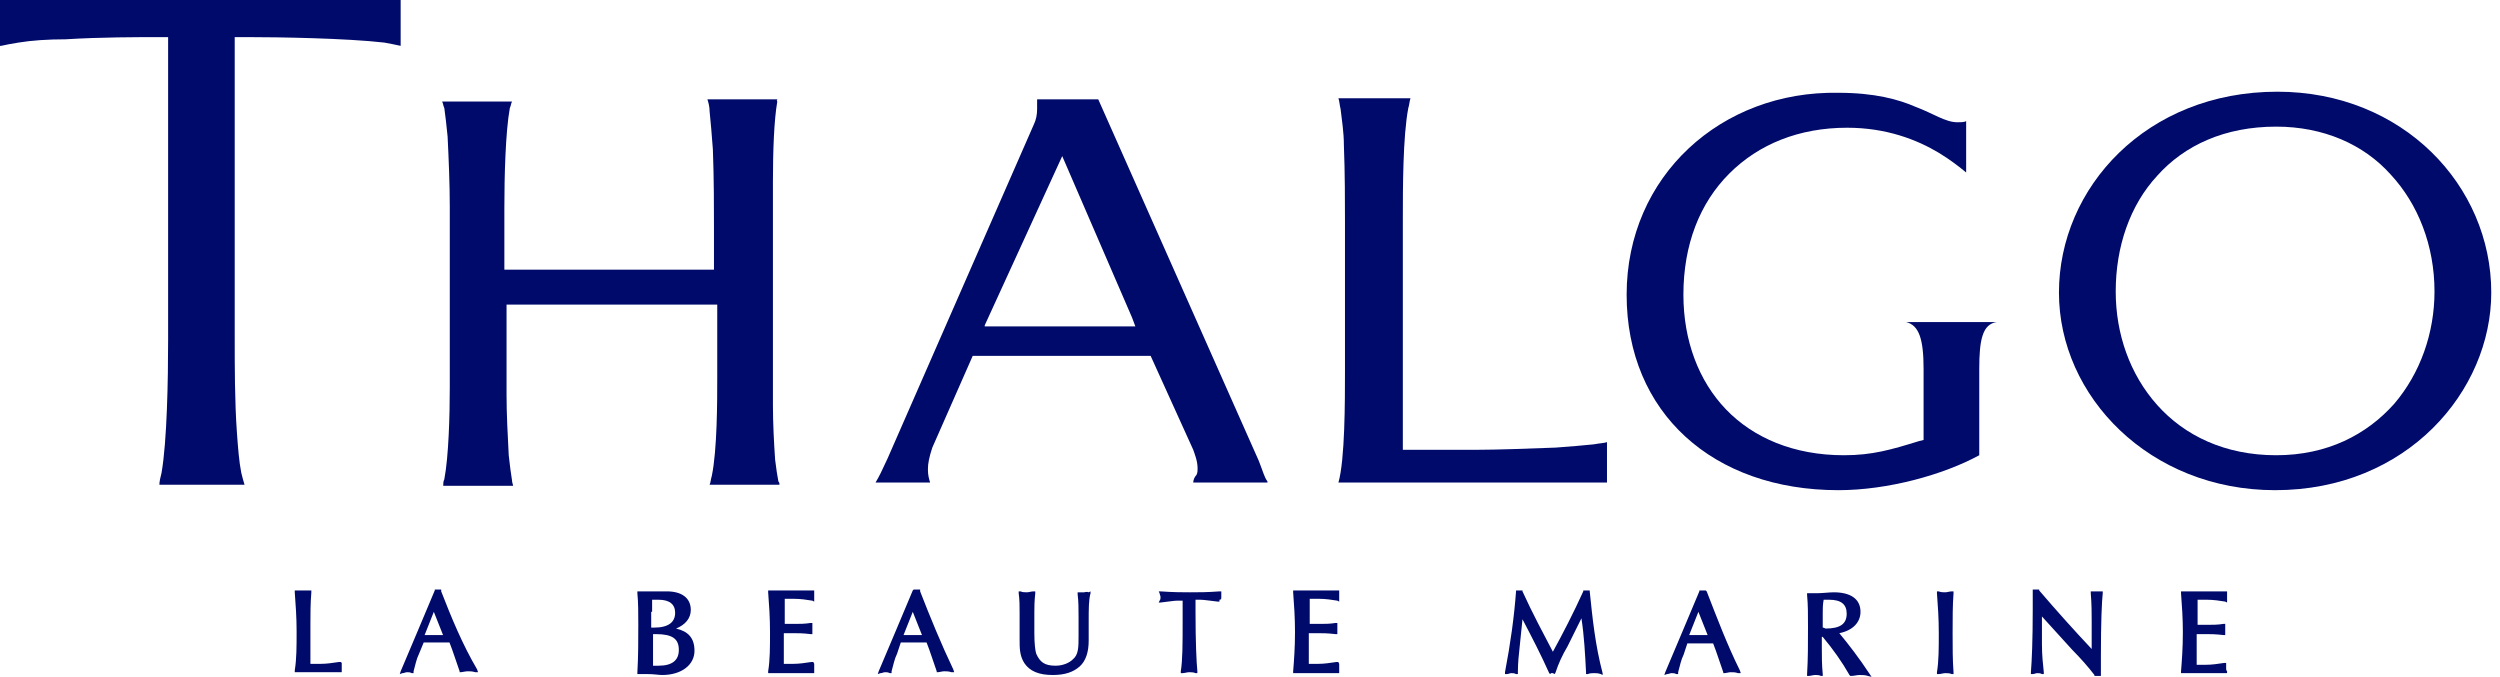
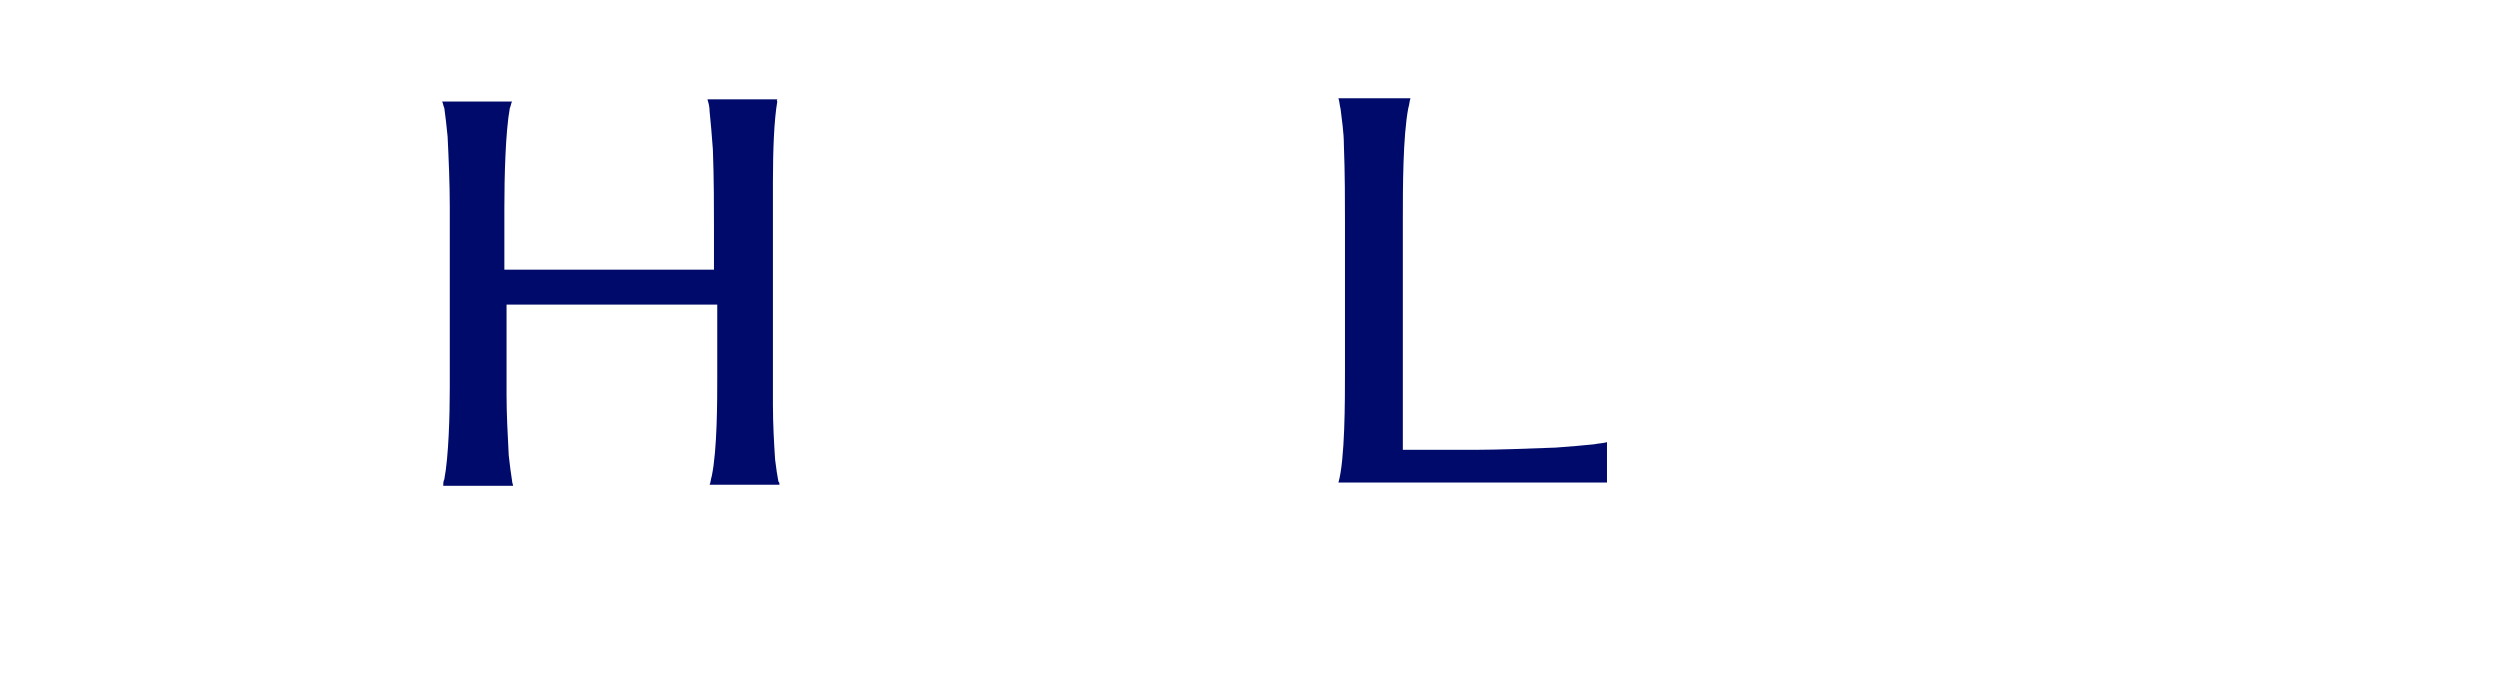
<svg xmlns="http://www.w3.org/2000/svg" width="229" height="62" viewBox="0 0 229 62" fill="none">
-   <path d="M192.104 54.17C191.936 54.17 191.851 54.17 191.683 54.17H191.514V54.34C191.598 55.362 191.598 56.213 191.598 56.894V59.447C189.995 57.745 188.392 55.957 186.789 54.085V54H186.199V54.17C186.199 54.766 186.199 55.277 186.199 55.787C186.199 58.681 186.114 60.553 186.03 61.575V61.745H186.199C186.367 61.745 186.452 61.66 186.621 61.66C186.789 61.66 186.874 61.66 187.042 61.745H187.211V61.575C187.127 60.809 187.042 59.957 187.042 59.021V56.468L189.827 59.532C190.586 60.298 191.261 61.064 191.851 61.83V61.915H192.442V61.745C192.442 60.979 192.442 60.468 192.442 60.128C192.442 56.979 192.526 55.106 192.611 54.34V54.17H192.442C192.357 54.17 192.189 54.17 192.104 54.17ZM74.498 60.638H74.329C73.739 60.723 73.233 60.809 72.642 60.809H71.798C71.798 60.043 71.798 59.447 71.798 59.021V58H72.726C73.064 58 73.57 58 74.245 58.085H74.414V57.915C74.414 57.745 74.414 57.66 74.414 57.575C74.414 57.489 74.414 57.404 74.414 57.234V57.064H74.245C73.739 57.149 73.233 57.149 72.811 57.149H71.883V56.213C71.883 56.043 71.883 55.532 71.883 54.851H72.726C73.317 54.851 73.907 54.936 74.414 55.021L74.582 55.106V54.936C74.582 54.766 74.582 54.681 74.582 54.596C74.582 54.511 74.582 54.34 74.582 54.255V54.085H74.414C73.823 54.085 73.233 54.085 72.558 54.085C71.883 54.085 71.292 54.085 70.533 54.085H70.364V54.255C70.448 55.362 70.533 56.553 70.533 57.915C70.533 59.277 70.533 60.468 70.364 61.489V61.66H70.533C71.208 61.66 71.883 61.66 72.558 61.66C73.233 61.66 73.823 61.66 74.414 61.66H74.582V61.489C74.582 61.404 74.582 61.234 74.582 61.149C74.582 61.064 74.582 60.894 74.582 60.809L74.498 60.638ZM61.928 57.575C62.771 57.234 63.277 56.638 63.277 55.872C63.277 54.766 62.434 54.17 61.084 54.17C60.493 54.17 59.987 54.17 59.312 54.17C59.059 54.17 58.806 54.17 58.553 54.17H58.384V54.34C58.468 55.191 58.468 56.128 58.468 57.234C58.468 58.681 58.468 60.128 58.384 61.575V61.745H58.553C58.806 61.745 59.144 61.745 59.312 61.745C59.903 61.745 60.325 61.83 60.662 61.83C62.434 61.83 63.615 60.894 63.615 59.617C63.615 58.425 63.024 57.83 61.928 57.575ZM59.734 56.043C59.734 55.617 59.734 55.191 59.734 54.936C59.987 54.936 60.24 54.936 60.325 54.936C61.337 54.936 61.843 55.362 61.843 56.128C61.843 56.979 61.253 57.489 59.903 57.489C59.818 57.489 59.734 57.489 59.65 57.489V56.043H59.734ZM60.325 60.979C60.156 60.979 59.987 60.979 59.818 60.979C59.818 60.638 59.818 60.298 59.818 60.043V58.085C59.903 58.085 59.987 58.085 60.072 58.085C61.59 58.085 62.181 58.511 62.181 59.532C62.181 60.468 61.59 60.979 60.325 60.979ZM203.916 61.234C203.916 61.149 203.916 60.979 203.916 60.894V60.723H203.747C203.156 60.809 202.65 60.894 202.06 60.894H201.216C201.216 60.128 201.216 59.532 201.216 59.106V58.085H202.144C202.481 58.085 202.903 58.085 203.663 58.17H203.831V58C203.831 57.83 203.831 57.745 203.831 57.66C203.831 57.575 203.831 57.489 203.831 57.319V57.149H203.663C203.156 57.234 202.65 57.234 202.228 57.234H201.3V56.298C201.3 56.128 201.3 55.617 201.3 54.936H202.144C202.735 54.936 203.325 55.021 203.831 55.106L204 55.191V55.021C204 54.851 204 54.766 204 54.681C204 54.596 204 54.425 204 54.34V54.17H203.831C203.241 54.17 202.65 54.17 201.975 54.17C201.3 54.17 200.71 54.17 199.95 54.17H199.782V54.34C199.866 55.447 199.95 56.638 199.95 57.915C199.95 59.277 199.866 60.468 199.782 61.489V61.66H199.95C200.625 61.66 201.3 61.66 201.975 61.66C202.65 61.66 203.241 61.66 203.831 61.66H204V61.489C203.916 61.404 203.916 61.319 203.916 61.234ZM156.333 54.17L156.249 54.085H156.164C156.08 54.085 155.996 54.085 155.996 54.085C155.911 54.085 155.827 54.085 155.743 54.085H155.658V54.17C154.646 56.553 153.633 59.021 152.537 61.575L152.452 61.83L152.705 61.745C152.874 61.745 152.959 61.66 153.127 61.66C153.296 61.66 153.38 61.66 153.549 61.745H153.718V61.575C153.887 60.979 153.971 60.468 154.224 59.957L154.561 58.936C154.983 58.936 155.405 58.936 155.827 58.936C156.164 58.936 156.586 58.936 156.924 58.936C157.261 59.787 157.514 60.638 157.852 61.575V61.66H157.936C158.105 61.66 158.358 61.575 158.527 61.575C158.78 61.575 158.949 61.575 159.202 61.66H159.455L159.37 61.404C158.189 59.021 157.261 56.553 156.333 54.17ZM155.658 58.17C155.405 58.17 155.068 58.17 154.73 58.17L155.574 56.043L156.418 58.17C156.249 58.17 155.996 58.17 155.658 58.17ZM40.414 54.17V54H40.33C40.245 54 40.161 54 40.161 54C40.077 54 39.992 54 39.908 54H39.824V54.085C38.811 56.468 37.799 58.936 36.702 61.489L36.618 61.745L36.871 61.66C37.04 61.66 37.124 61.575 37.293 61.575C37.461 61.575 37.546 61.575 37.715 61.66H37.883V61.489C38.052 60.894 38.136 60.383 38.389 59.872L38.811 58.851C39.233 58.851 39.655 58.851 40.077 58.851C40.414 58.851 40.836 58.851 41.173 58.851C41.511 59.702 41.764 60.553 42.102 61.489V61.575H42.186C42.355 61.575 42.608 61.489 42.861 61.489C43.03 61.489 43.283 61.489 43.536 61.575H43.789L43.705 61.319C42.355 59.021 41.342 56.553 40.414 54.17ZM39.824 58.17C39.571 58.17 39.233 58.17 38.896 58.17L39.739 56.043L40.583 58.17C40.33 58.17 40.077 58.17 39.824 58.17ZM31.218 60.638H31.05C30.459 60.723 29.953 60.809 29.362 60.809H28.434C28.434 60.043 28.434 58.851 28.434 57.149C28.434 56.298 28.434 55.277 28.519 54.255V54.085H28.35C28.181 54.085 27.928 54.085 27.759 54.085C27.591 54.085 27.337 54.085 27.169 54.085H27V54.255C27.084 55.362 27.169 56.553 27.169 57.83C27.169 59.191 27.169 60.383 27 61.404V61.575H27.169C27.844 61.575 28.519 61.575 29.194 61.575C29.868 61.575 30.543 61.575 31.134 61.575H31.303V61.404C31.303 61.319 31.303 61.149 31.303 61.064C31.303 60.979 31.303 60.809 31.303 60.723L31.218 60.638ZM145.619 54.17V54.085H145.028V54.17C144.1 56.213 143.172 58 142.244 59.702C141.4 58.085 140.388 56.213 139.46 54.17V54.085H138.869V54.17C138.701 56.468 138.363 58.936 137.857 61.575V61.745H138.026C138.194 61.745 138.279 61.66 138.448 61.66C138.616 61.66 138.701 61.66 138.869 61.745H139.038V61.575C139.038 60.723 139.122 59.957 139.207 59.191L139.46 56.723C140.304 58.34 141.147 59.957 141.907 61.66L141.991 61.745L142.075 61.66C142.075 61.66 142.075 61.66 142.16 61.66C142.244 61.66 142.244 61.66 142.244 61.66L142.413 61.745L142.497 61.575C142.75 60.809 143.088 60.043 143.594 59.191L144.859 56.638C145.112 58.255 145.197 59.957 145.281 61.575V61.745H145.45C145.619 61.66 145.872 61.66 146.041 61.66C146.209 61.66 146.378 61.66 146.631 61.745L146.8 61.83V61.66C146.125 59.106 145.872 56.638 145.619 54.17ZM122.587 60.638H122.418C121.827 60.723 121.321 60.809 120.731 60.809H119.887C119.887 60.043 119.887 59.447 119.887 59.021V58H120.815C121.153 58 121.574 58 122.334 58.085H122.502V57.915C122.502 57.745 122.502 57.66 122.502 57.575C122.502 57.489 122.502 57.404 122.502 57.234V57.064H122.334C121.827 57.149 121.321 57.149 120.899 57.149H119.971V56.213C119.971 56.043 119.971 55.532 119.971 54.851H120.815C121.406 54.851 121.996 54.936 122.502 55.021L122.671 55.106V54.936C122.671 54.766 122.671 54.681 122.671 54.596C122.671 54.511 122.671 54.34 122.671 54.255V54.085H122.502C121.912 54.085 121.321 54.085 120.646 54.085C119.971 54.085 119.381 54.085 118.622 54.085H118.453V54.255C118.537 55.362 118.622 56.553 118.622 57.915C118.622 59.277 118.537 60.468 118.453 61.489V61.66H118.622C119.296 61.66 119.971 61.66 120.646 61.66C121.321 61.66 121.912 61.66 122.502 61.66H122.671V61.489C122.671 61.404 122.671 61.234 122.671 61.149C122.671 61.064 122.671 60.894 122.671 60.809L122.587 60.638ZM178.943 54.17H178.775C178.606 54.17 178.353 54.255 178.184 54.255C178.015 54.255 177.762 54.255 177.593 54.17H177.425V54.34C177.509 55.447 177.593 56.638 177.593 58C177.593 59.362 177.593 60.553 177.425 61.575V61.745H177.593C177.762 61.745 178.015 61.66 178.184 61.66C178.353 61.66 178.606 61.66 178.775 61.745H178.943V61.575C178.859 60.468 178.859 59.277 178.859 58C178.859 56.638 178.859 55.447 178.943 54.34V54.17ZM168.482 58C169.747 57.745 170.422 56.979 170.422 56.043C170.422 54.851 169.494 54.255 167.976 54.255C167.554 54.255 166.963 54.34 166.373 54.34C166.12 54.34 165.867 54.34 165.698 54.34H165.529V54.511C165.613 55.362 165.613 56.298 165.613 57.404C165.613 58.936 165.613 60.383 165.529 61.745V61.915H165.698C165.867 61.915 166.035 61.83 166.288 61.83C166.457 61.83 166.626 61.83 166.795 61.915H166.963V61.745C166.879 60.894 166.879 60.128 166.879 59.362V58.34H166.963C167.891 59.447 168.735 60.638 169.41 61.83L169.494 61.915H169.579C169.832 61.915 170.085 61.83 170.338 61.83C170.591 61.83 170.844 61.83 171.097 61.915L171.435 62L171.266 61.745C170.254 60.213 169.326 59.021 168.482 58ZM166.963 57.489V56.128C166.963 55.787 166.963 55.362 167.048 54.936C167.216 54.936 167.385 54.936 167.554 54.936C168.651 54.936 169.157 55.362 169.157 56.213C169.157 57.149 168.566 57.575 167.216 57.575C167.048 57.489 167.048 57.489 166.963 57.489ZM84.285 54.17V54H84.2C84.116 54 84.031 54 84.031 54C83.947 54 83.863 54 83.778 54H83.694L83.61 54.085C82.597 56.468 81.585 58.936 80.488 61.489L80.404 61.745L80.657 61.66C80.826 61.66 80.91 61.575 81.079 61.575C81.247 61.575 81.332 61.575 81.501 61.66H81.669V61.489C81.838 60.894 81.922 60.383 82.175 59.872L82.513 58.851C82.935 58.851 83.356 58.851 83.778 58.851C84.116 58.851 84.538 58.851 84.875 58.851C85.213 59.702 85.466 60.553 85.803 61.489V61.575H85.888C86.056 61.575 86.309 61.489 86.478 61.489C86.731 61.489 86.9 61.489 87.153 61.575H87.406L87.322 61.319C86.225 59.021 85.213 56.553 84.285 54.17ZM83.694 58.17C83.441 58.17 83.103 58.17 82.766 58.17L83.61 56.043L84.453 58.17C84.2 58.17 83.947 58.17 83.694 58.17ZM99.302 54.255C99.133 54.255 99.049 54.255 98.88 54.255H98.711V54.425C98.796 55.106 98.796 55.787 98.796 56.553V58.255C98.796 59.277 98.796 59.957 98.289 60.383C97.952 60.723 97.361 60.979 96.686 60.979C95.674 60.979 95.252 60.638 94.915 59.872C94.83 59.617 94.746 58.936 94.746 58V56.128C94.746 55.702 94.746 55.106 94.83 54.34V54.17H94.662C94.493 54.17 94.24 54.255 94.071 54.255C93.902 54.255 93.649 54.255 93.481 54.17H93.312V54.34C93.396 54.936 93.396 55.532 93.396 56.128V58.596C93.396 59.362 93.396 60.043 93.818 60.723C94.324 61.489 95.168 61.83 96.433 61.83C97.53 61.83 98.289 61.575 98.88 61.064C99.471 60.553 99.724 59.702 99.724 58.681V56.894C99.724 55.787 99.724 54.936 99.892 54.34V54.17L99.724 54.255C99.555 54.17 99.386 54.255 99.302 54.255ZM111.872 54.681C111.872 54.596 111.872 54.425 111.872 54.34V54.17H111.704C110.607 54.255 109.763 54.255 109.004 54.255C108.413 54.255 107.485 54.255 106.304 54.17H106.135L106.22 54.34C106.22 54.425 106.304 54.596 106.304 54.681C106.304 54.766 106.304 54.936 106.22 55.021L106.135 55.191H106.304C107.063 55.106 107.57 55.021 107.823 55.021H108.329C108.329 55.702 108.329 56.383 108.329 56.894C108.329 58.936 108.329 60.468 108.16 61.489V61.66H108.329C108.498 61.66 108.751 61.575 108.919 61.575C109.088 61.575 109.341 61.575 109.51 61.66H109.679V61.489C109.594 60.638 109.51 58.766 109.51 56.043C109.51 55.702 109.51 55.362 109.51 54.936H109.932C110.269 54.936 110.776 55.021 111.535 55.106H111.704V54.936C111.872 54.936 111.872 54.851 111.872 54.681Z" fill="#000A6B" />
-   <path d="M36.7 4.2V0H0V4.2H0.1C0.5 4.1 1.1 4 1.7 3.9C2.9 3.7 4.4 3.6 6 3.6C9.2 3.4 12.7 3.4 14.6 3.4H15.4V27.9C15.4 28.5 15.4 29.6 15.4 31.1C15.4 34.8 15.3 40.4 14.8 43.3C14.7 43.7 14.6 44.1 14.6 44.4H22.4C22.3 44.1 22.2 43.7 22.1 43.3C21.9 42.3 21.8 41 21.7 39.6C21.5 36.8 21.5 33.5 21.5 31C21.5 29.6 21.5 28.4 21.5 27.8V3.4H22.7C25.5 3.4 31.7 3.5 35.2 3.9C35.7 4 36.3 4.1 36.7 4.2Z" fill="#000A6B" />
  <path d="M71.2 9.1H64.8C64.9 9.4 65 9.8 65 10.2C65.1 11.1 65.2 12.4 65.3 13.7C65.4 16.3 65.4 19.2 65.4 20.8V24.7H46.2V21.7C46.2 21.2 46.2 20.2 46.2 19C46.2 16.2 46.3 12.1 46.7 9.9C46.8 9.7 46.8 9.5 46.9 9.3H40.5C40.6 9.5 40.6 9.7 40.7 9.9C40.8 10.6 40.9 11.5 41 12.5C41.1 14.5 41.2 16.9 41.2 18.9C41.2 20 41.2 21 41.2 21.6V33.5C41.2 33.8 41.2 34.5 41.2 35.5C41.2 38 41.1 41.8 40.7 43.9C40.6 44.1 40.6 44.3 40.6 44.5H47C47 44.4 46.9 44.2 46.9 44C46.8 43.4 46.7 42.6 46.6 41.7C46.5 39.9 46.4 37.8 46.4 36.2C46.4 35.1 46.4 34.2 46.4 33.7V27.9H65.7V34.5C65.7 36.7 65.7 41.2 65.2 43.6C65.1 43.9 65.1 44.2 65 44.4H71.4C71.4 44.3 71.4 44.2 71.3 44.1C71.2 43.6 71.1 42.9 71 42.1C70.9 40.6 70.8 38.8 70.8 37.1C70.8 35.3 70.8 33.8 70.8 33.3V21.3C70.8 20.3 70.8 18.5 70.8 16.6C70.8 13.9 70.9 11 71.2 9.3C71.1 9.2 71.2 9.2 71.2 9.1Z" fill="#000A6B" />
-   <path d="M109.3 44.2H116.1C116.1 44.2 116.1 44.2 116.1 44.1C115.8 43.7 115.7 43.2 115.3 42.2L100.6 9.1H95C95 9.4 95 9.7 95 9.9V10C95 10.5 94.9 11 94.7 11.4L81.3 42C80.8 43.1 80.5 43.7 80.2 44.2H85.2C85.1 43.9 85 43.5 85 43.1C85 43 85 43 85 42.9C85 42.5 85.1 41.9 85.4 41L89.1 32.6H105.4L109.3 41.2C109.4 41.5 109.7 42.2 109.7 42.9C109.7 43.1 109.7 43.3 109.6 43.5C109.4 43.7 109.3 44 109.3 44.2ZM90.2 29.8L97.3 14.3L103.7 29.1L104 29.9H90.2V29.8Z" fill="#000A6B" />
  <path d="M147.2 44.2V40.5C146.9 40.6 146.5 40.6 146 40.7C145.1 40.8 143.8 40.9 142.5 41C139.9 41.1 137 41.2 135.4 41.2H128.5V21.5C128.5 21.2 128.5 20.7 128.5 20C128.5 17.3 128.5 12.5 129 9.9C129.1 9.6 129.1 9.3 129.2 9H122.6C122.7 9.3 122.7 9.6 122.8 10C122.9 10.9 123.1 12.1 123.1 13.3C123.2 15.8 123.2 18.6 123.2 20.3C123.2 20.8 123.2 21.2 123.2 21.4V32.6V34C123.2 36.8 123.2 42.1 122.6 44.2H147.2Z" fill="#000A6B" />
-   <path d="M174.6 29.5C175.8 29.8 176.2 31.1 176.2 33.8C176.2 34 176.2 40.3 176.2 40.3L175.8 40.4C173.2 41.2 171.5 41.7 168.9 41.7C164.3 41.7 160.6 40.1 158.1 37.5C155.6 34.9 154.2 31.2 154.2 27C154.2 22.4 155.7 18.6 158.4 15.9C161.1 13.2 164.8 11.7 169.2 11.7C172.8 11.7 175.6 12.8 177.6 14C178.6 14.6 179.5 15.3 180.1 15.8V11.1C179.9 11.2 179.6 11.2 179.3 11.2C178.2 11.2 177.1 10.4 175.5 9.8C173.9 9.1 171.7 8.5 168.4 8.5C157.7 8.3 149 16.1 149 27C149 37.8 156.9 44.9 168.4 44.9C172.9 44.9 178 43.5 181.3 41.7C181.3 41.7 181.3 34.8 181.3 33.8C181.3 31.1 181.6 29.7 182.9 29.5H174.6Z" fill="#000A6B" />
-   <path d="M208.4 44.9C220.5 44.9 228.2 35.8 228.2 26.8C228.2 17 220.1 8.4 208.6 8.4C196.6 8.4 188.6 17.2 188.6 26.8C188.6 36.3 196.9 44.9 208.4 44.9ZM197.6 16.1C200.1 13.3 203.8 11.6 208.5 11.6C212.8 11.6 216.5 13.2 219 16C221.5 18.7 223 22.5 223 26.7C223 30.5 221.7 34.2 219.3 37C216.8 39.8 213.2 41.7 208.5 41.7C203.8 41.7 200.1 39.9 197.6 37.1C195.1 34.3 193.8 30.6 193.8 26.7C193.8 22.6 195.1 18.8 197.6 16.1Z" fill="#000A6B" />
</svg>